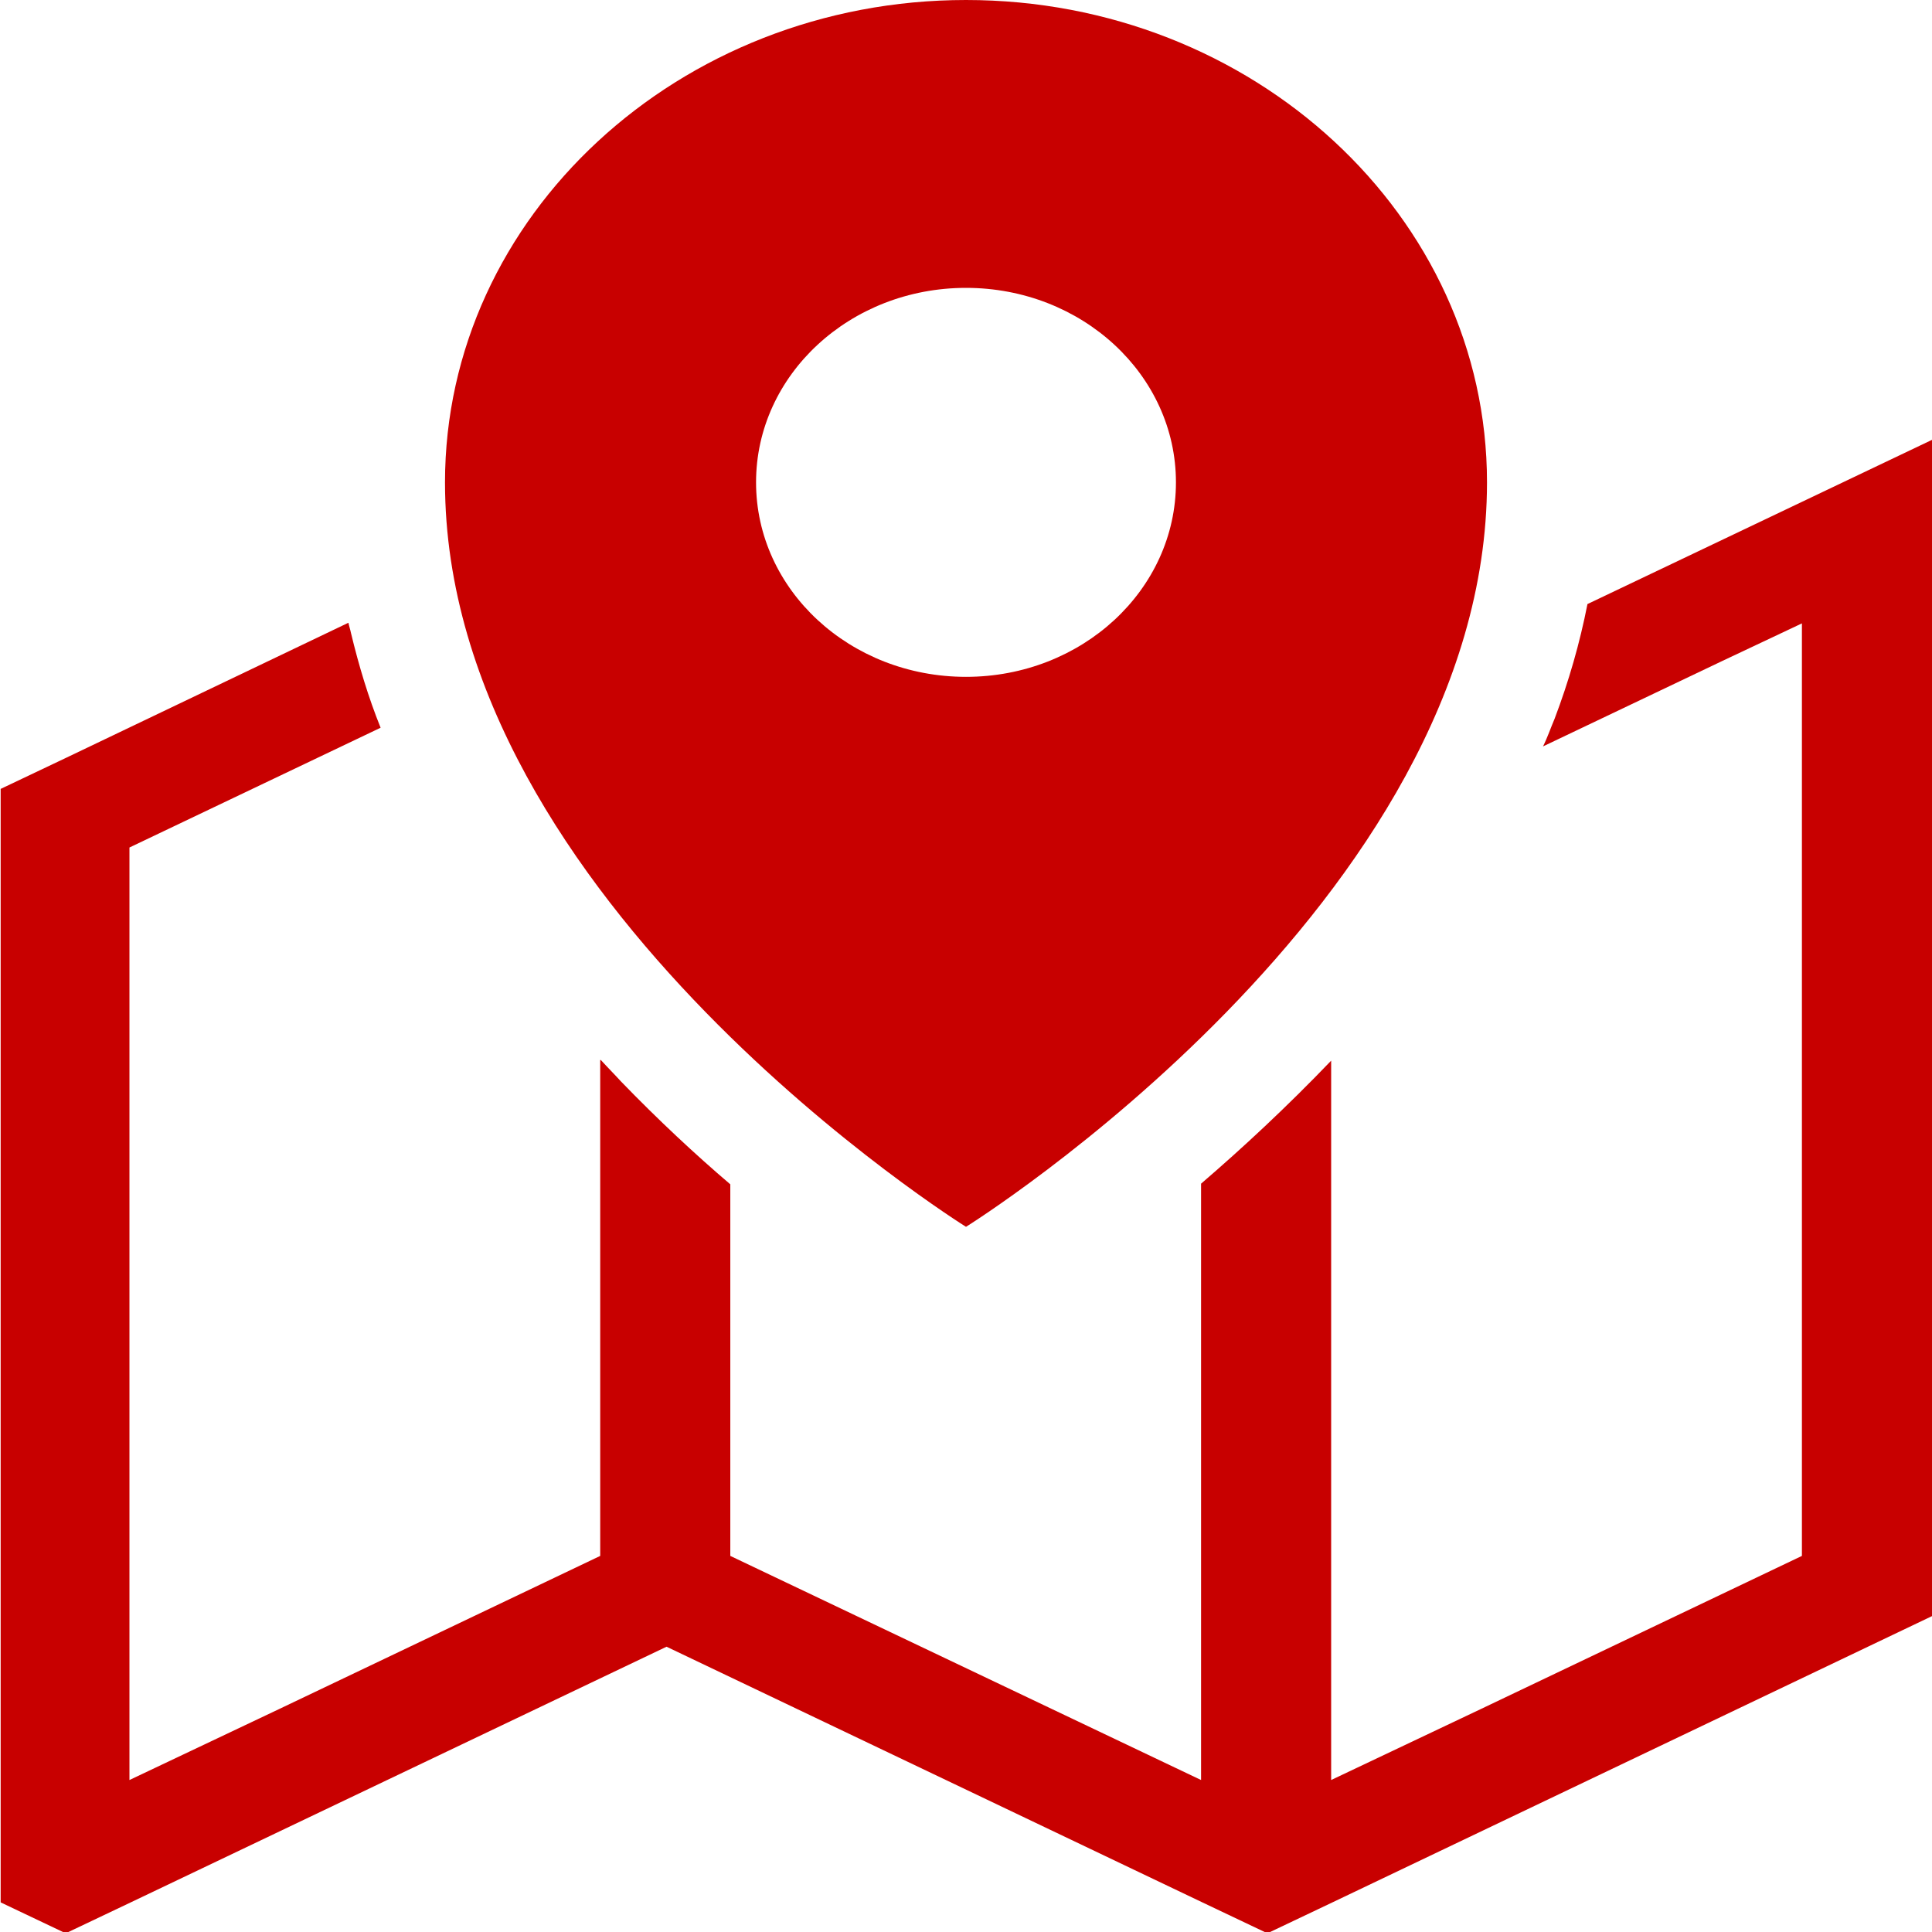
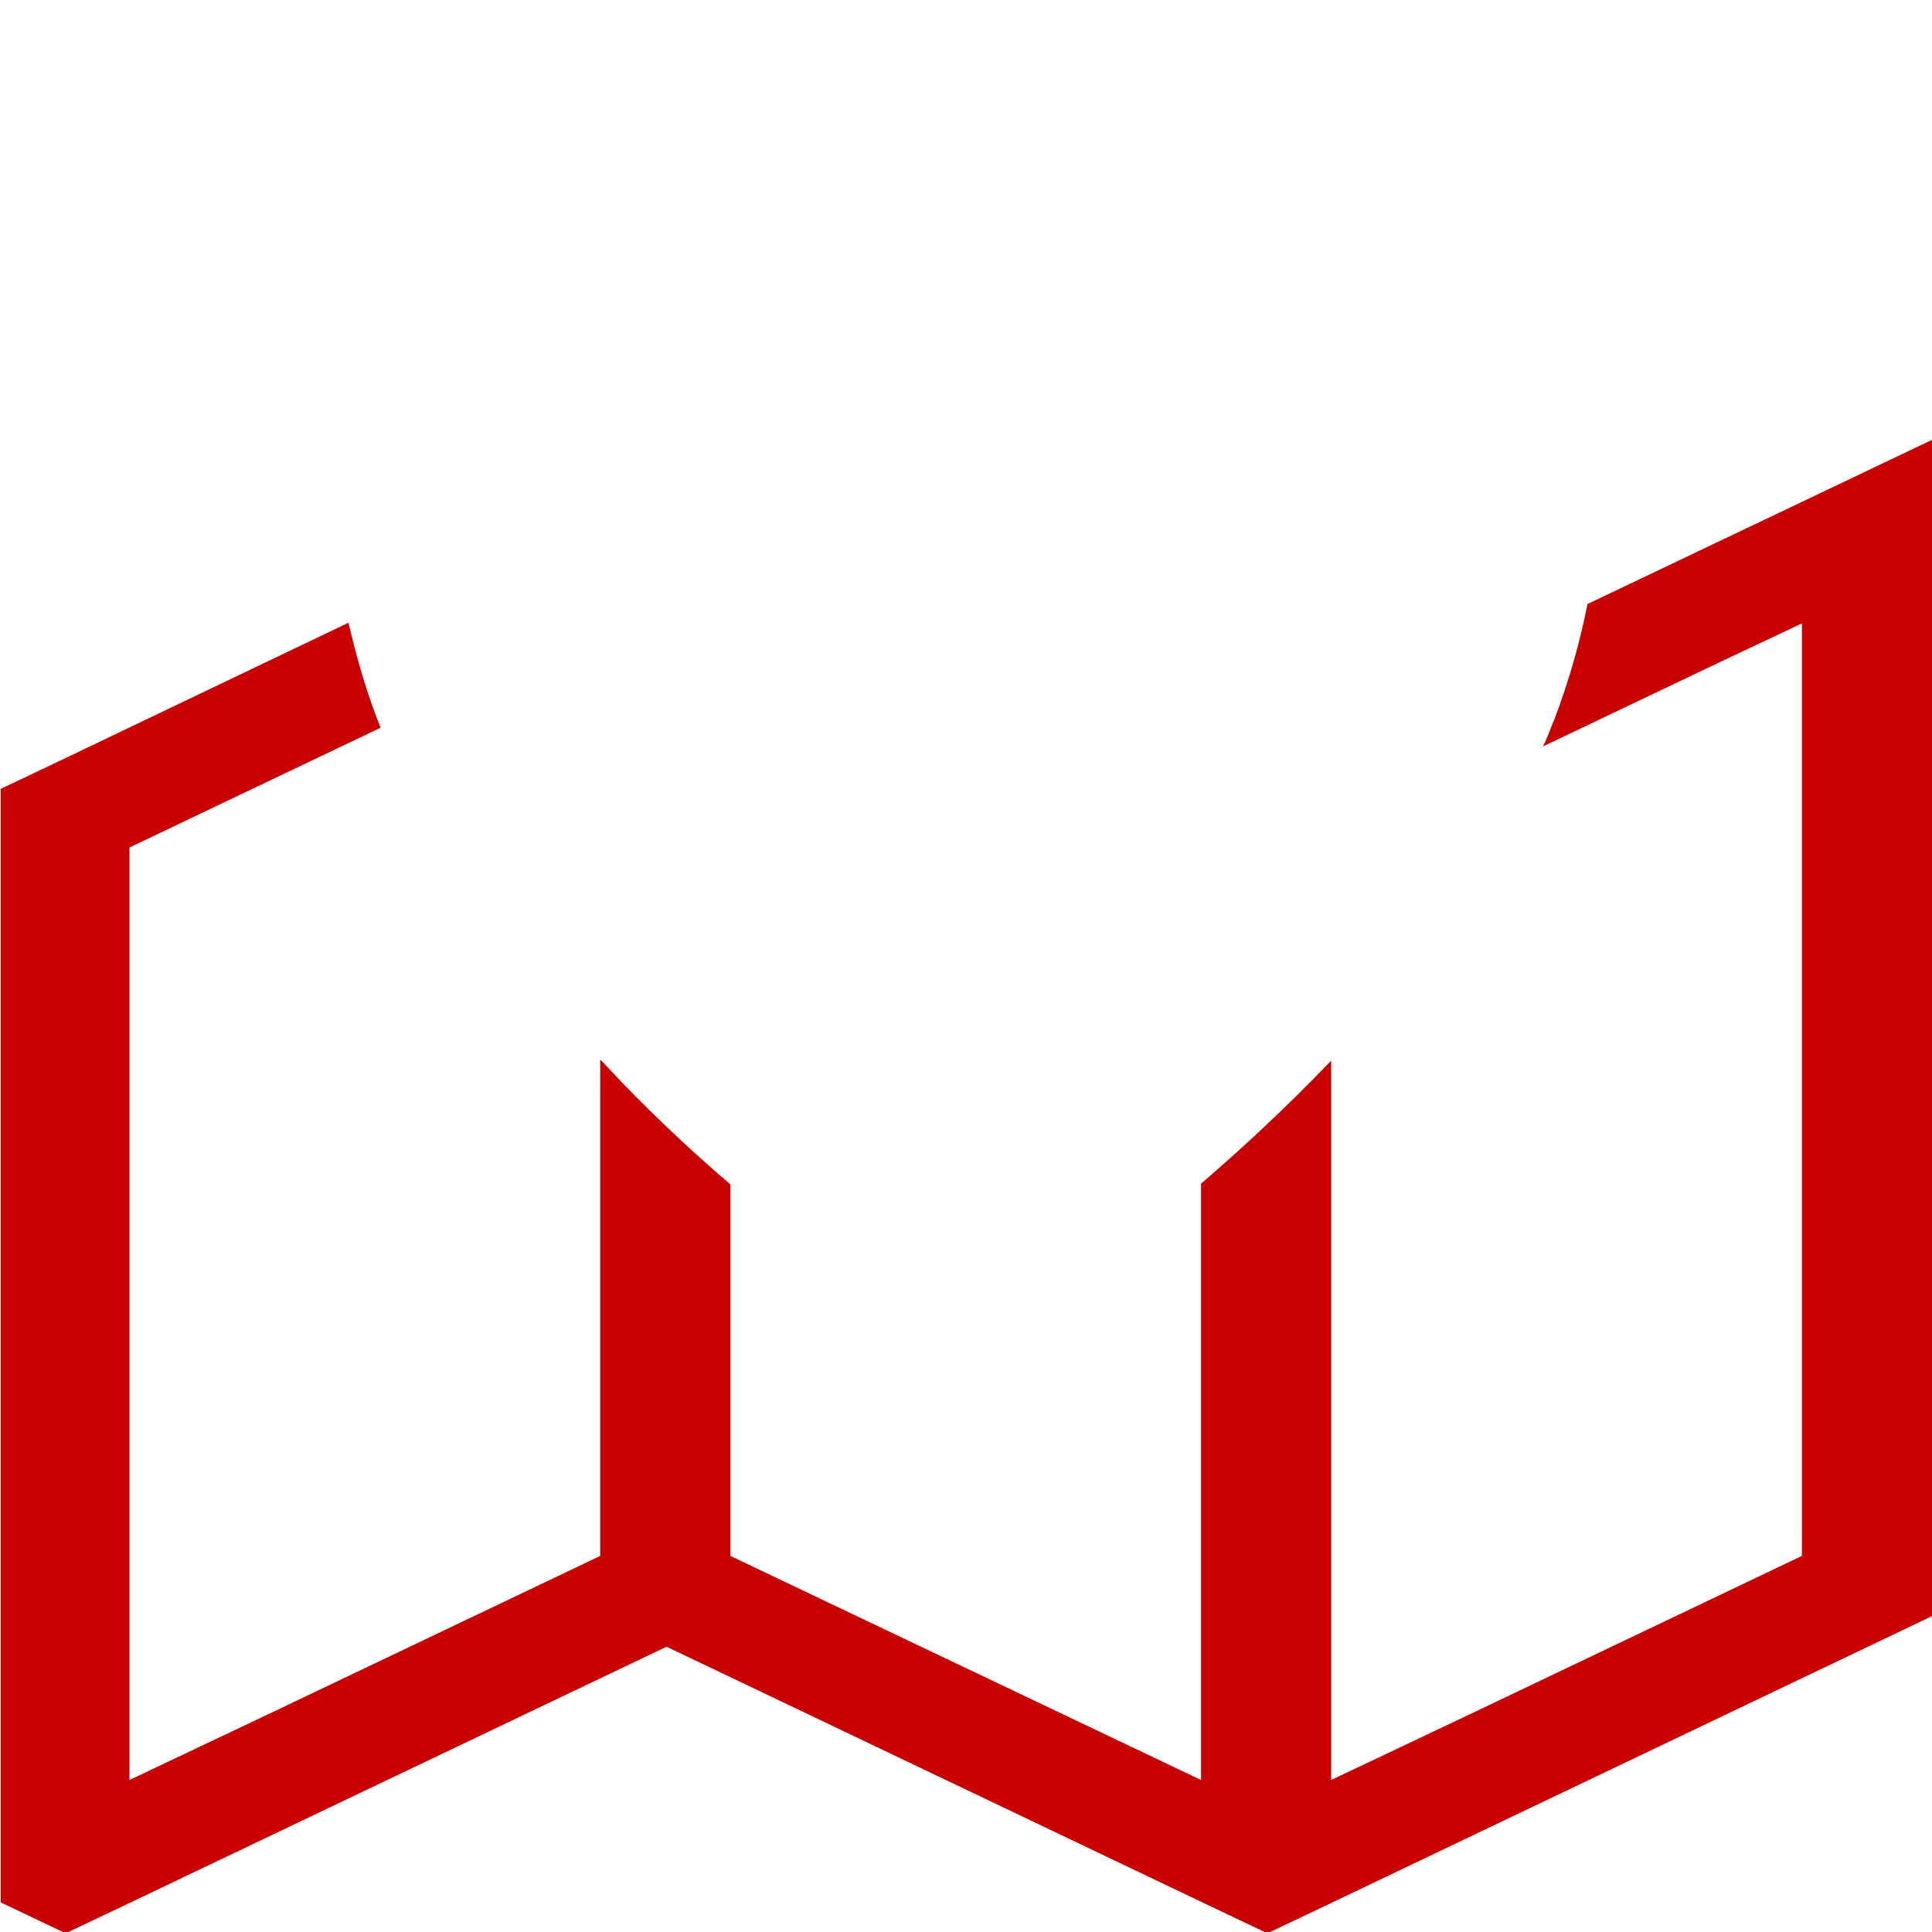
<svg xmlns="http://www.w3.org/2000/svg" id="_レイヤー_1" data-name="レイヤー 1" width="30" height="30" version="1.1" viewBox="0 0 30 30">
  <defs>
    <style>
      .cls-1 {
        fill: #c80000;
        stroke-width: 0px;
      }
    </style>
  </defs>
-   <path class="cls-1" d="M15,19.05s8.09-5.04,8.09-11.56c0-4.13-3.63-7.49-8.09-7.49S6.91,3.36,6.91,7.49c0,6.52,8.09,11.56,8.09,11.56ZM15,4.47c1.8,0,3.26,1.35,3.26,3.02s-1.46,3.02-3.26,3.02-3.26-1.35-3.26-3.02c0-1.67,1.46-3.02,3.26-3.02Z" />
  <path class="cls-1" d="M30,6.83h0s0,0,0,0l-5.35,2.55c-.12.61-.29,1.2-.51,1.78-.06.14-.11.29-.18.43h0s0,0,0,0l2.77-1.32,1.25-.59v14.48l-4.99,2.38-2.32,1.1v-11.17s0,0,0,0h0c-.69.72-1.38,1.36-2.02,1.91v9.26s-7.31-3.48-7.31-3.48v-5.77c-.54-.46-1.12-1-1.7-1.6-.1-.11-.21-.22-.31-.33h0s0,0-.01,0v7.7l-4.99,2.38-2.32,1.1v-14.48l3.9-1.86c-.19-.47-.34-.97-.46-1.47-.01-.05-.03-.11-.04-.16h0s0,0,0,0l-4.39,2.1-1.01.48v17.29l1.01.48,1.01-.48,8.32-3.97,8.32,3.97,1.01.48,1.01-.48,9.32-4.45V6.83Z" />
</svg>